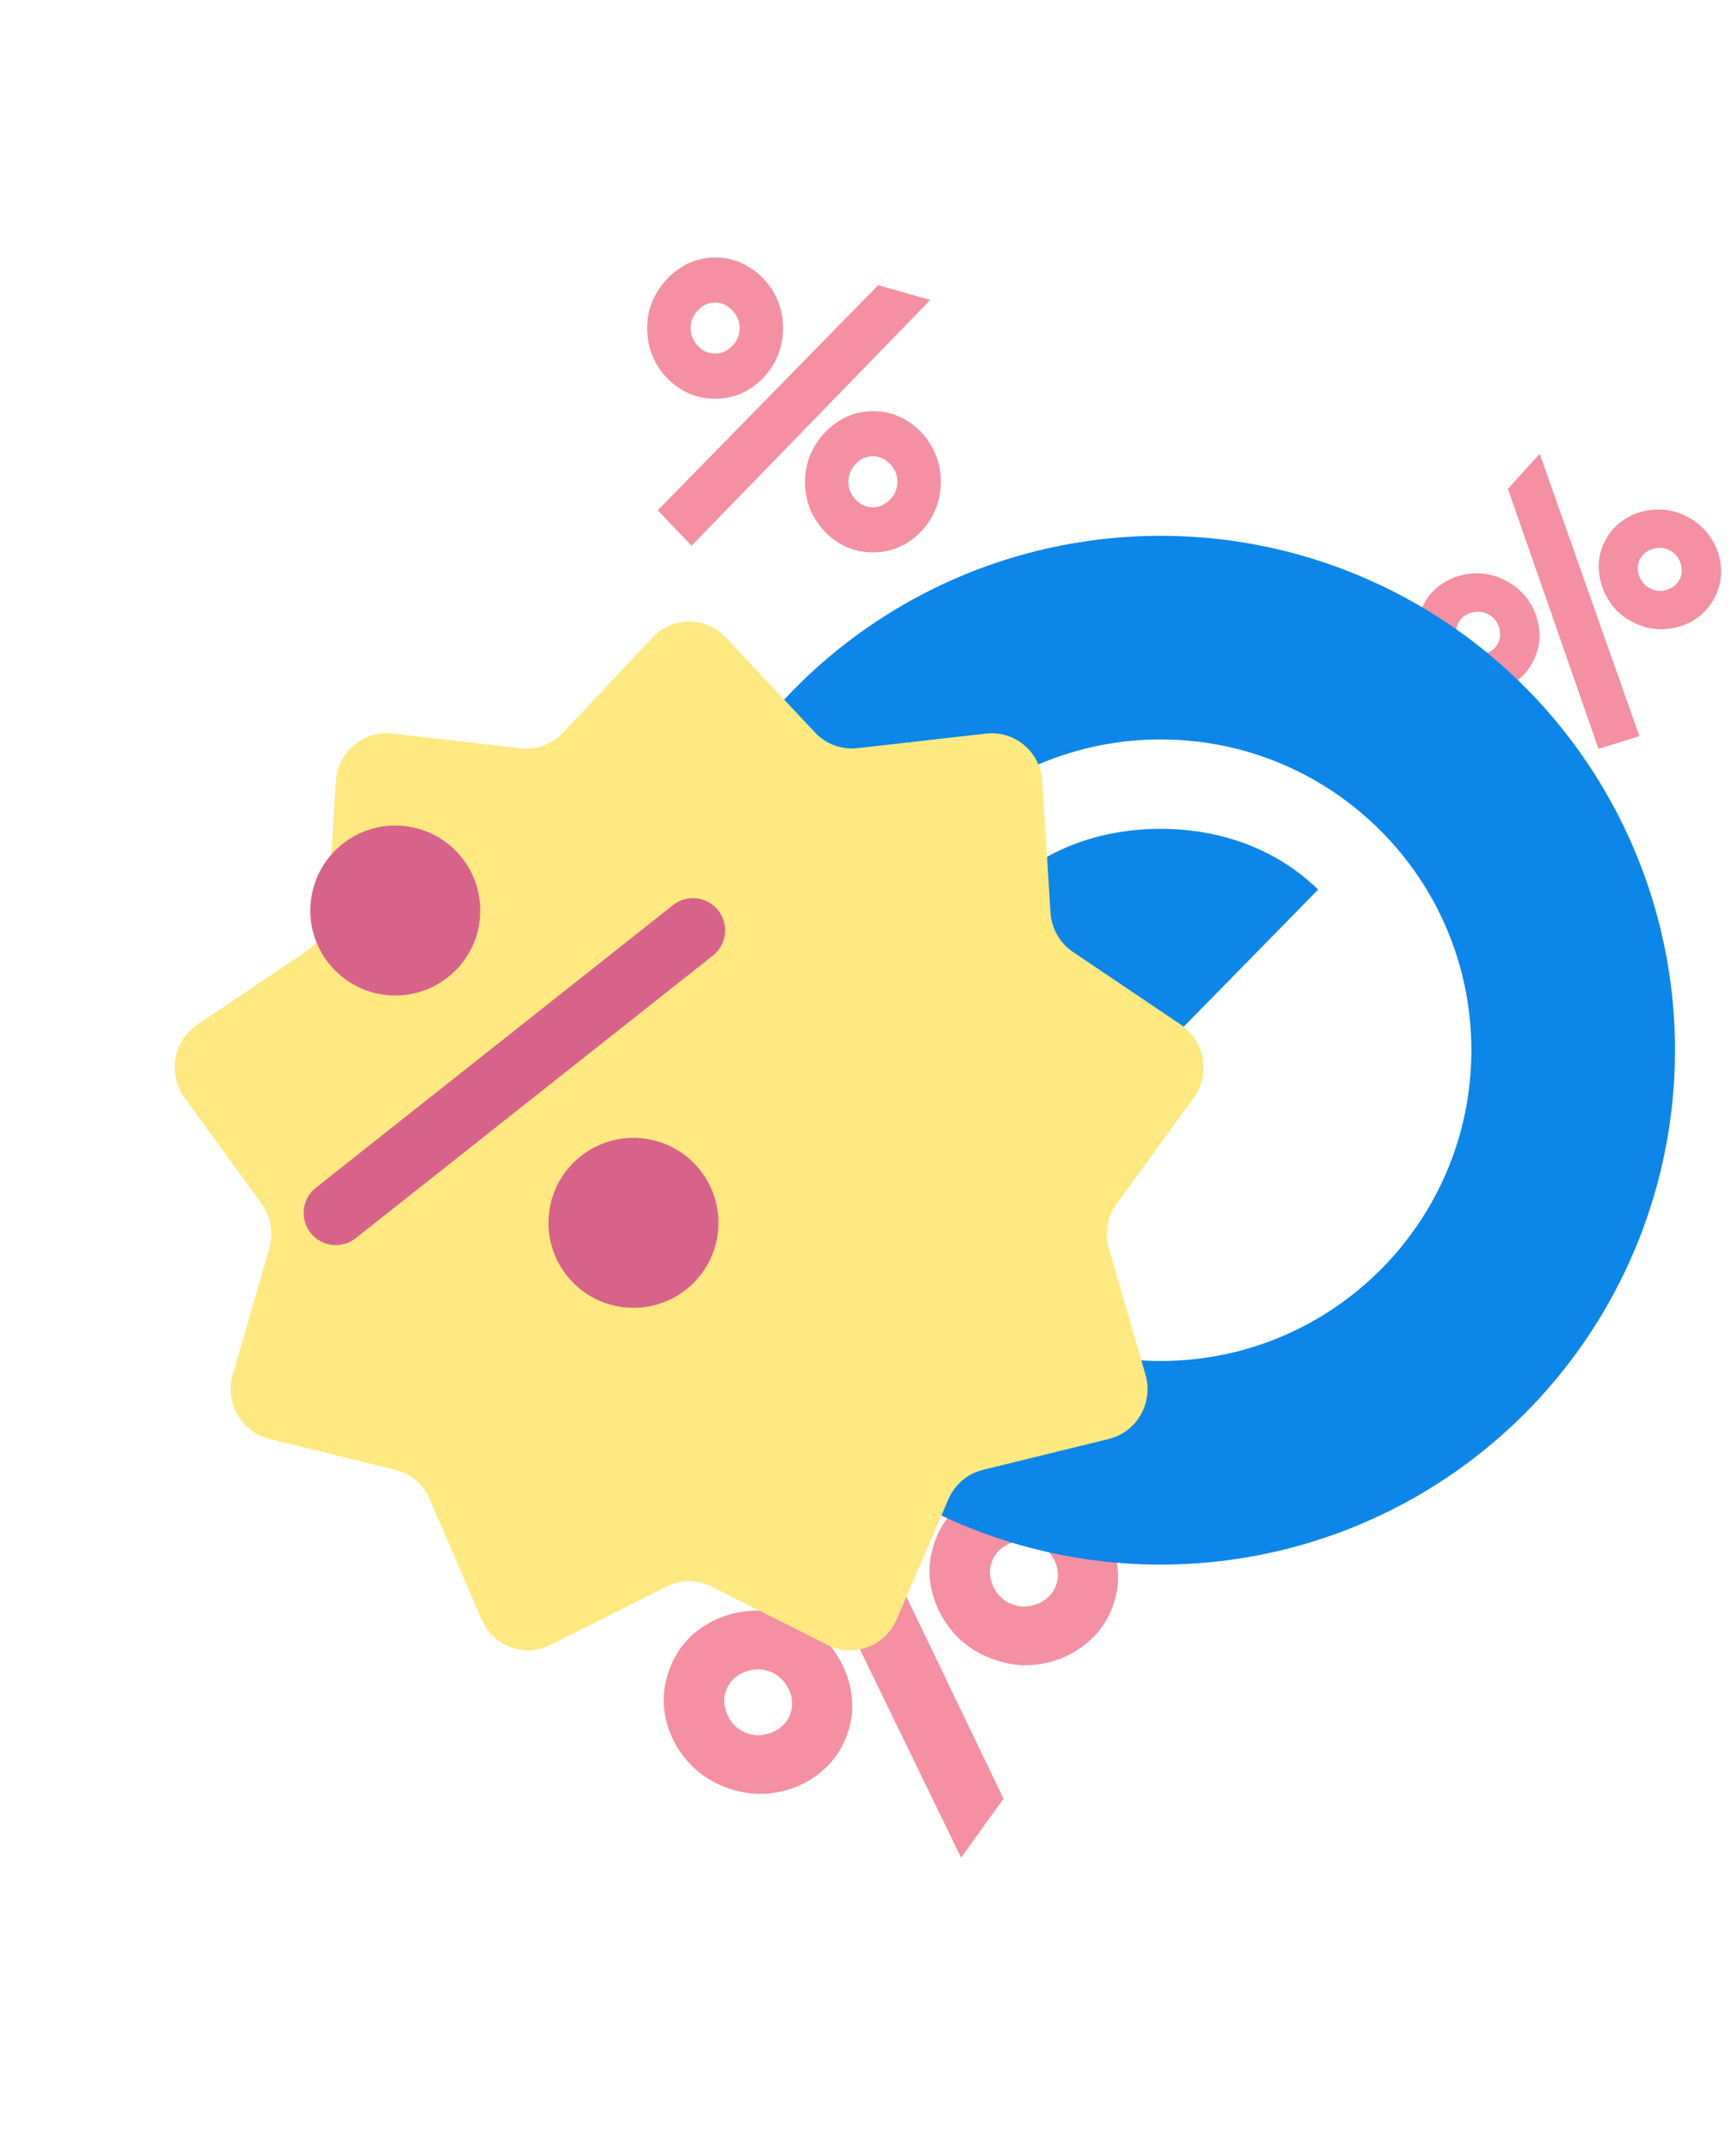
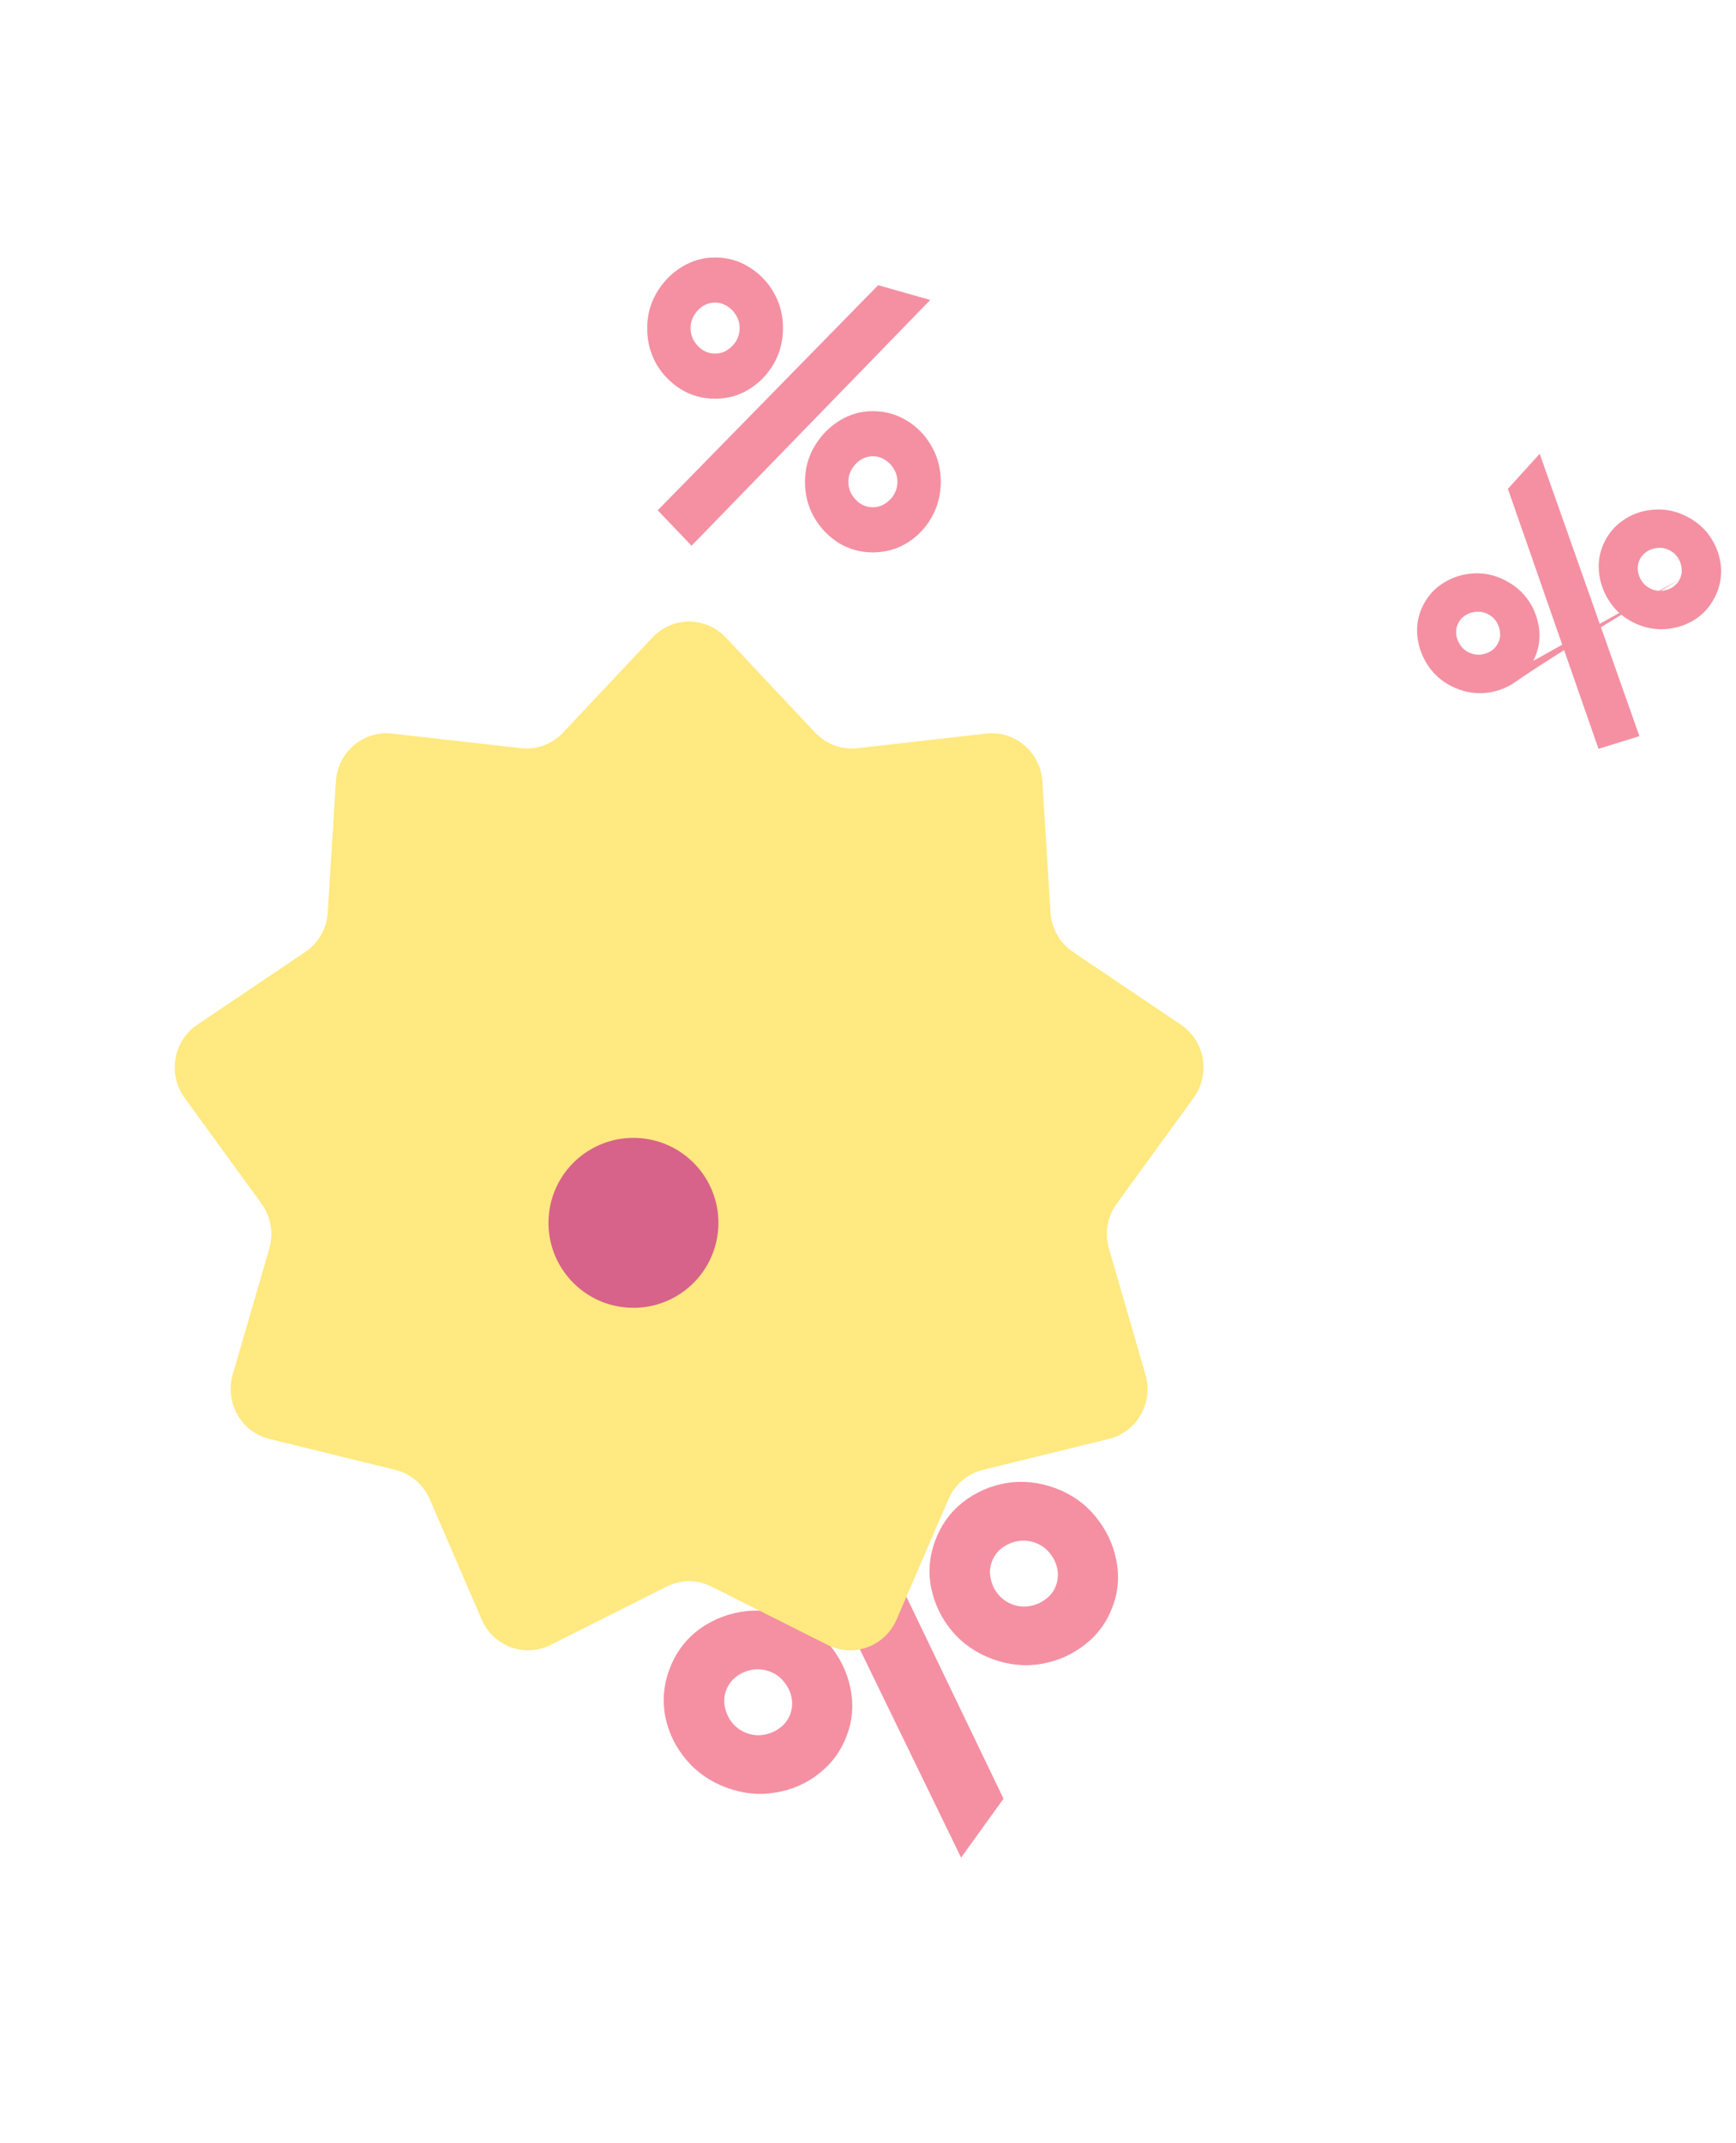
<svg xmlns="http://www.w3.org/2000/svg" width="81" height="100" viewBox="0 0 81 100" fill="none">
  <g filter="url(#filter0_f_334_154213)">
    <path d="M32.267 25.463L30.689 23.809L40.974 13.306L43.404 13.996L32.267 25.463ZM40.714 25.773C40.133 25.771 39.603 25.622 39.123 25.327C38.649 25.026 38.269 24.628 37.984 24.132C37.698 23.631 37.557 23.075 37.56 22.465C37.562 21.867 37.711 21.318 38.007 20.819C38.302 20.32 38.691 19.922 39.173 19.625C39.656 19.328 40.178 19.181 40.742 19.183C41.322 19.186 41.853 19.338 42.333 19.639C42.812 19.933 43.192 20.332 43.472 20.833C43.757 21.329 43.898 21.881 43.896 22.492C43.893 23.102 43.747 23.656 43.458 24.155C43.174 24.649 42.791 25.044 42.309 25.34C41.826 25.631 41.295 25.776 40.714 25.773ZM40.723 23.668C40.928 23.669 41.116 23.615 41.287 23.506C41.463 23.397 41.604 23.254 41.711 23.077C41.817 22.895 41.871 22.697 41.872 22.483C41.873 22.27 41.821 22.074 41.716 21.897C41.611 21.713 41.471 21.566 41.295 21.456C41.126 21.345 40.938 21.289 40.733 21.288C40.527 21.288 40.336 21.342 40.16 21.451C39.989 21.56 39.851 21.706 39.745 21.888C39.638 22.065 39.584 22.26 39.584 22.473C39.583 22.687 39.635 22.886 39.739 23.069C39.844 23.246 39.982 23.39 40.151 23.501C40.327 23.611 40.517 23.667 40.723 23.668ZM33.352 18.603C32.771 18.601 32.24 18.452 31.761 18.157C31.281 17.856 30.898 17.458 30.613 16.962C30.333 16.461 30.195 15.905 30.198 15.295C30.2 14.697 30.349 14.148 30.644 13.649C30.94 13.15 31.329 12.752 31.811 12.455C32.294 12.158 32.816 12.011 33.38 12.013C33.96 12.016 34.488 12.168 34.962 12.469C35.441 12.763 35.824 13.162 36.109 13.663C36.395 14.159 36.536 14.711 36.534 15.322C36.531 15.932 36.385 16.486 36.095 16.985C35.806 17.479 35.42 17.873 34.938 18.17C34.461 18.461 33.932 18.605 33.352 18.603ZM33.361 16.498C33.566 16.499 33.754 16.445 33.925 16.336C34.101 16.227 34.242 16.084 34.349 15.907C34.455 15.725 34.509 15.527 34.51 15.313C34.511 15.1 34.459 14.904 34.354 14.727C34.249 14.543 34.109 14.396 33.933 14.286C33.763 14.175 33.576 14.119 33.371 14.118C33.165 14.117 32.974 14.172 32.798 14.281C32.627 14.39 32.489 14.536 32.382 14.718C32.276 14.895 32.222 15.09 32.221 15.303C32.221 15.517 32.273 15.716 32.377 15.899C32.482 16.076 32.62 16.22 32.789 16.331C32.965 16.441 33.155 16.497 33.361 16.498Z" fill="#F490A2" />
  </g>
  <g filter="url(#filter1_f_334_154213)">
    <path d="M35.478 67.396L38.283 66.164L46.823 83.923L44.843 86.671L35.478 67.396ZM31.229 77.901C31.497 77.17 31.927 76.57 32.517 76.1C33.113 75.64 33.789 75.343 34.544 75.21C35.306 75.079 36.071 75.155 36.839 75.437C37.592 75.713 38.215 76.151 38.709 76.752C39.203 77.352 39.527 78.024 39.681 78.768C39.835 79.511 39.782 80.238 39.521 80.946C39.253 81.677 38.819 82.276 38.221 82.744C37.63 83.214 36.955 83.51 36.195 83.634C35.44 83.767 34.679 83.693 33.911 83.411C33.143 83.129 32.511 82.691 32.014 82.098C31.522 81.516 31.199 80.852 31.045 80.109C30.899 79.368 30.96 78.632 31.229 77.901ZM33.878 78.874C33.783 79.132 33.765 79.394 33.825 79.659C33.882 79.931 33.997 80.175 34.171 80.389C34.352 80.607 34.578 80.765 34.846 80.864C35.115 80.962 35.385 80.986 35.657 80.935C35.936 80.887 36.185 80.777 36.405 80.606C36.621 80.443 36.777 80.232 36.872 79.974C36.967 79.715 36.986 79.45 36.929 79.178C36.87 78.913 36.749 78.672 36.568 78.454C36.394 78.239 36.172 78.083 35.904 77.984C35.635 77.885 35.361 77.86 35.082 77.909C34.81 77.96 34.566 78.067 34.349 78.23C34.13 78.401 33.972 78.616 33.878 78.874ZM43.629 71.897C43.897 71.166 44.327 70.566 44.917 70.096C45.516 69.629 46.193 69.328 46.947 69.195C47.707 69.072 48.471 69.151 49.239 69.433C49.991 69.709 50.615 70.148 51.109 70.748C51.603 71.348 51.927 72.02 52.081 72.764C52.235 73.507 52.182 74.234 51.921 74.942C51.653 75.673 51.221 76.269 50.625 76.729C50.034 77.199 49.357 77.499 48.595 77.63C47.84 77.763 47.079 77.689 46.311 77.407C45.543 77.125 44.911 76.687 44.414 76.094C43.925 75.504 43.603 74.837 43.449 74.094C43.3 73.36 43.36 72.628 43.629 71.897ZM46.278 72.87C46.183 73.129 46.165 73.39 46.225 73.655C46.282 73.927 46.397 74.171 46.571 74.385C46.752 74.603 46.977 74.761 47.246 74.86C47.515 74.958 47.785 74.982 48.057 74.931C48.336 74.883 48.585 74.773 48.805 74.602C49.022 74.439 49.177 74.228 49.272 73.97C49.367 73.711 49.386 73.446 49.329 73.174C49.27 72.909 49.149 72.668 48.968 72.45C48.794 72.236 48.572 72.079 48.304 71.98C48.035 71.882 47.761 71.856 47.482 71.905C47.21 71.956 46.966 72.063 46.749 72.226C46.53 72.397 46.373 72.612 46.278 72.87Z" fill="#F490A2" />
  </g>
  <g filter="url(#filter2_f_334_154213)">
-     <path d="M76.493 34.347L74.585 34.939L70.357 22.807L71.841 21.173L76.493 34.347ZM80.017 27.854C79.79 28.308 79.467 28.665 79.05 28.927C78.63 29.181 78.171 29.323 77.672 29.354C77.168 29.383 76.678 29.277 76.202 29.038C75.734 28.804 75.363 28.474 75.087 28.049C74.811 27.624 74.65 27.165 74.605 26.672C74.56 26.179 74.648 25.712 74.869 25.272C75.096 24.818 75.421 24.462 75.843 24.203C76.26 23.942 76.72 23.8 77.221 23.776C77.72 23.745 78.207 23.849 78.684 24.088C79.161 24.327 79.538 24.657 79.817 25.077C80.092 25.491 80.253 25.944 80.298 26.437C80.338 26.928 80.245 27.4 80.017 27.854ZM78.373 27.029C78.453 26.869 78.484 26.701 78.464 26.525C78.448 26.344 78.391 26.178 78.294 26.026C78.192 25.872 78.058 25.753 77.891 25.669C77.724 25.586 77.551 25.55 77.371 25.564C77.187 25.574 77.017 25.627 76.863 25.721C76.71 25.811 76.594 25.936 76.513 26.097C76.433 26.257 76.401 26.428 76.418 26.608C76.437 26.784 76.497 26.95 76.599 27.104C76.696 27.256 76.828 27.373 76.995 27.457C77.162 27.541 77.337 27.577 77.522 27.566C77.701 27.553 77.867 27.502 78.02 27.412C78.174 27.317 78.292 27.19 78.373 27.029ZM71.543 30.833C71.316 31.287 70.993 31.644 70.576 31.905C70.154 32.164 69.693 32.309 69.195 32.34C68.693 32.364 68.204 32.256 67.728 32.017C67.26 31.783 66.889 31.453 66.613 31.028C66.337 30.602 66.176 30.143 66.131 29.65C66.086 29.157 66.174 28.691 66.395 28.251C66.622 27.797 66.946 27.443 67.366 27.189C67.783 26.928 68.243 26.783 68.747 26.754C69.246 26.723 69.734 26.827 70.21 27.067C70.687 27.305 71.064 27.635 71.343 28.056C71.616 28.474 71.775 28.93 71.821 29.423C71.863 29.909 71.771 30.379 71.543 30.833ZM69.898 30.008C69.979 29.848 70.01 29.679 69.99 29.503C69.974 29.323 69.917 29.157 69.82 29.005C69.718 28.851 69.584 28.732 69.417 28.648C69.25 28.564 69.077 28.529 68.897 28.542C68.713 28.553 68.543 28.606 68.389 28.7C68.236 28.79 68.12 28.915 68.039 29.076C67.959 29.236 67.927 29.407 67.944 29.587C67.963 29.763 68.023 29.928 68.125 30.082C68.222 30.234 68.354 30.352 68.521 30.436C68.688 30.519 68.863 30.556 69.048 30.545C69.227 30.532 69.393 30.48 69.546 30.39C69.701 30.296 69.818 30.168 69.898 30.008Z" fill="#F490A2" />
+     <path d="M76.493 34.347L74.585 34.939L70.357 22.807L71.841 21.173L76.493 34.347ZM80.017 27.854C79.79 28.308 79.467 28.665 79.05 28.927C78.63 29.181 78.171 29.323 77.672 29.354C77.168 29.383 76.678 29.277 76.202 29.038C75.734 28.804 75.363 28.474 75.087 28.049C74.811 27.624 74.65 27.165 74.605 26.672C74.56 26.179 74.648 25.712 74.869 25.272C75.096 24.818 75.421 24.462 75.843 24.203C76.26 23.942 76.72 23.8 77.221 23.776C77.72 23.745 78.207 23.849 78.684 24.088C79.161 24.327 79.538 24.657 79.817 25.077C80.092 25.491 80.253 25.944 80.298 26.437C80.338 26.928 80.245 27.4 80.017 27.854ZM78.373 27.029C78.453 26.869 78.484 26.701 78.464 26.525C78.448 26.344 78.391 26.178 78.294 26.026C78.192 25.872 78.058 25.753 77.891 25.669C77.724 25.586 77.551 25.55 77.371 25.564C77.187 25.574 77.017 25.627 76.863 25.721C76.71 25.811 76.594 25.936 76.513 26.097C76.433 26.257 76.401 26.428 76.418 26.608C76.437 26.784 76.497 26.95 76.599 27.104C76.696 27.256 76.828 27.373 76.995 27.457C77.162 27.541 77.337 27.577 77.522 27.566C77.701 27.553 77.867 27.502 78.02 27.412C78.174 27.317 78.292 27.19 78.373 27.029ZC71.316 31.287 70.993 31.644 70.576 31.905C70.154 32.164 69.693 32.309 69.195 32.34C68.693 32.364 68.204 32.256 67.728 32.017C67.26 31.783 66.889 31.453 66.613 31.028C66.337 30.602 66.176 30.143 66.131 29.65C66.086 29.157 66.174 28.691 66.395 28.251C66.622 27.797 66.946 27.443 67.366 27.189C67.783 26.928 68.243 26.783 68.747 26.754C69.246 26.723 69.734 26.827 70.21 27.067C70.687 27.305 71.064 27.635 71.343 28.056C71.616 28.474 71.775 28.93 71.821 29.423C71.863 29.909 71.771 30.379 71.543 30.833ZM69.898 30.008C69.979 29.848 70.01 29.679 69.99 29.503C69.974 29.323 69.917 29.157 69.82 29.005C69.718 28.851 69.584 28.732 69.417 28.648C69.25 28.564 69.077 28.529 68.897 28.542C68.713 28.553 68.543 28.606 68.389 28.7C68.236 28.79 68.12 28.915 68.039 29.076C67.959 29.236 67.927 29.407 67.944 29.587C67.963 29.763 68.023 29.928 68.125 30.082C68.222 30.234 68.354 30.352 68.521 30.436C68.688 30.519 68.863 30.556 69.048 30.545C69.227 30.532 69.393 30.48 69.546 30.39C69.701 30.296 69.818 30.168 69.898 30.008Z" fill="#F490A2" />
  </g>
  <g clip-path="url(#clip0_334_154213)">
-     <circle cx="54.153" cy="49" r="24" fill="#0C86E8" />
-     <path fill-rule="evenodd" clip-rule="evenodd" d="M39.653 49C39.653 41.014 46.145 34.5 54.153 34.5C62.162 34.5 68.653 40.992 68.653 49C68.653 57.008 62.162 63.5 54.153 63.5C46.145 63.5 39.653 56.986 39.653 49ZM46.803 56.507L54.231 48.922L61.504 41.505C59.675 39.72 57.12 38.672 54.153 38.672C48.13 38.672 43.825 42.966 43.825 49C43.825 52.056 44.929 54.666 46.803 56.507Z" fill="white" />
-   </g>
+     </g>
  <g filter="url(#filter3_d_334_154213)">
    <path d="M22.443 25.743C23.374 24.752 24.933 24.752 25.864 25.743L30.033 30.18C30.543 30.722 31.273 30.992 32.006 30.908L38.013 30.227C39.355 30.074 40.549 31.09 40.634 32.456L41.015 38.572C41.061 39.319 41.45 40.002 42.065 40.416L47.099 43.808C48.222 44.566 48.493 46.123 47.693 47.224L44.107 52.157C43.669 52.76 43.534 53.536 43.742 54.254L45.447 60.134C45.828 61.447 45.049 62.815 43.737 63.137L37.862 64.58C37.145 64.756 36.549 65.262 36.254 65.948L33.833 71.564C33.292 72.817 31.827 73.358 30.618 72.75L25.203 70.026C24.542 69.693 23.765 69.693 23.103 70.026L17.689 72.75C16.48 73.358 15.015 72.817 14.474 71.564L12.053 65.948C11.757 65.262 11.162 64.756 10.444 64.58L4.57 63.137C3.258 62.815 2.479 61.447 2.859 60.134L4.565 54.254C4.773 53.536 4.638 52.76 4.2 52.157L0.614 47.224C-0.186 46.123 0.084 44.566 1.208 43.808L6.242 40.416C6.857 40.002 7.246 39.319 7.292 38.572L7.673 32.456C7.758 31.09 8.952 30.074 10.293 30.227L16.3 30.908C17.034 30.992 17.764 30.722 18.274 30.18L22.443 25.743Z" fill="#FFE980" />
  </g>
  <g clip-path="url(#clip1_334_154213)">
-     <path d="M32.333 43.406L15.667 56.594" stroke="#D8638A" stroke-width="3" stroke-linecap="round" />
-     <circle cx="18.444" cy="42.483" r="3.465" transform="rotate(7.428 18.444 42.483)" fill="#D8638A" stroke="#D8638A" />
    <circle cx="29.556" cy="57.055" r="3.465" transform="rotate(7.428 29.556 57.055)" fill="#D8638A" stroke="#D8638A" />
  </g>
  <defs>
    <filter id="filter0_f_334_154213" x="29.697" y="11.513" width="14.698" height="14.76" filterUnits="userSpaceOnUse" color-interpolation-filters="sRGB">
      <feFlood flood-opacity="0" result="BackgroundImageFix" />
      <feBlend mode="normal" in="SourceGraphic" in2="BackgroundImageFix" result="shape" />
      <feGaussianBlur stdDeviation="0.25" result="effect1_foregroundBlur_334_154213" />
    </filter>
    <filter id="filter1_f_334_154213" x="30.468" y="65.664" width="22.199" height="21.507" filterUnits="userSpaceOnUse" color-interpolation-filters="sRGB">
      <feFlood flood-opacity="0" result="BackgroundImageFix" />
      <feBlend mode="normal" in="SourceGraphic" in2="BackgroundImageFix" result="shape" />
      <feGaussianBlur stdDeviation="0.25" result="effect1_foregroundBlur_334_154213" />
    </filter>
    <filter id="filter2_f_334_154213" x="65.62" y="20.673" width="15.187" height="14.767" filterUnits="userSpaceOnUse" color-interpolation-filters="sRGB">
      <feFlood flood-opacity="0" result="BackgroundImageFix" />
      <feBlend mode="normal" in="SourceGraphic" in2="BackgroundImageFix" result="shape" />
      <feGaussianBlur stdDeviation="0.25" result="effect1_foregroundBlur_334_154213" />
    </filter>
    <filter id="filter3_d_334_154213" x="0.153" y="21" width="64" height="64" filterUnits="userSpaceOnUse" color-interpolation-filters="sRGB">
      <feFlood flood-opacity="0" result="BackgroundImageFix" />
      <feColorMatrix in="SourceAlpha" type="matrix" values="0 0 0 0 0 0 0 0 0 0 0 0 0 0 0 0 0 0 127 0" result="hardAlpha" />
      <feOffset dx="8" dy="4" />
      <feGaussianBlur stdDeviation="4" />
      <feComposite in2="hardAlpha" operator="out" />
      <feColorMatrix type="matrix" values="0 0 0 0 0.149 0 0 0 0 0.161 0 0 0 0 0.176 0 0 0 0.1 0" />
      <feBlend mode="normal" in2="BackgroundImageFix" result="effect1_dropShadow_334_154213" />
      <feBlend mode="normal" in="SourceGraphic" in2="effect1_dropShadow_334_154213" result="shape" />
    </filter>
    <clipPath id="clip0_334_154213">
-       <rect width="48" height="48" fill="white" transform="translate(30.153 25)" />
-     </clipPath>
+       </clipPath>
    <clipPath id="clip1_334_154213">
      <rect width="20" height="24" fill="white" transform="translate(14 38)" />
    </clipPath>
  </defs>
</svg>